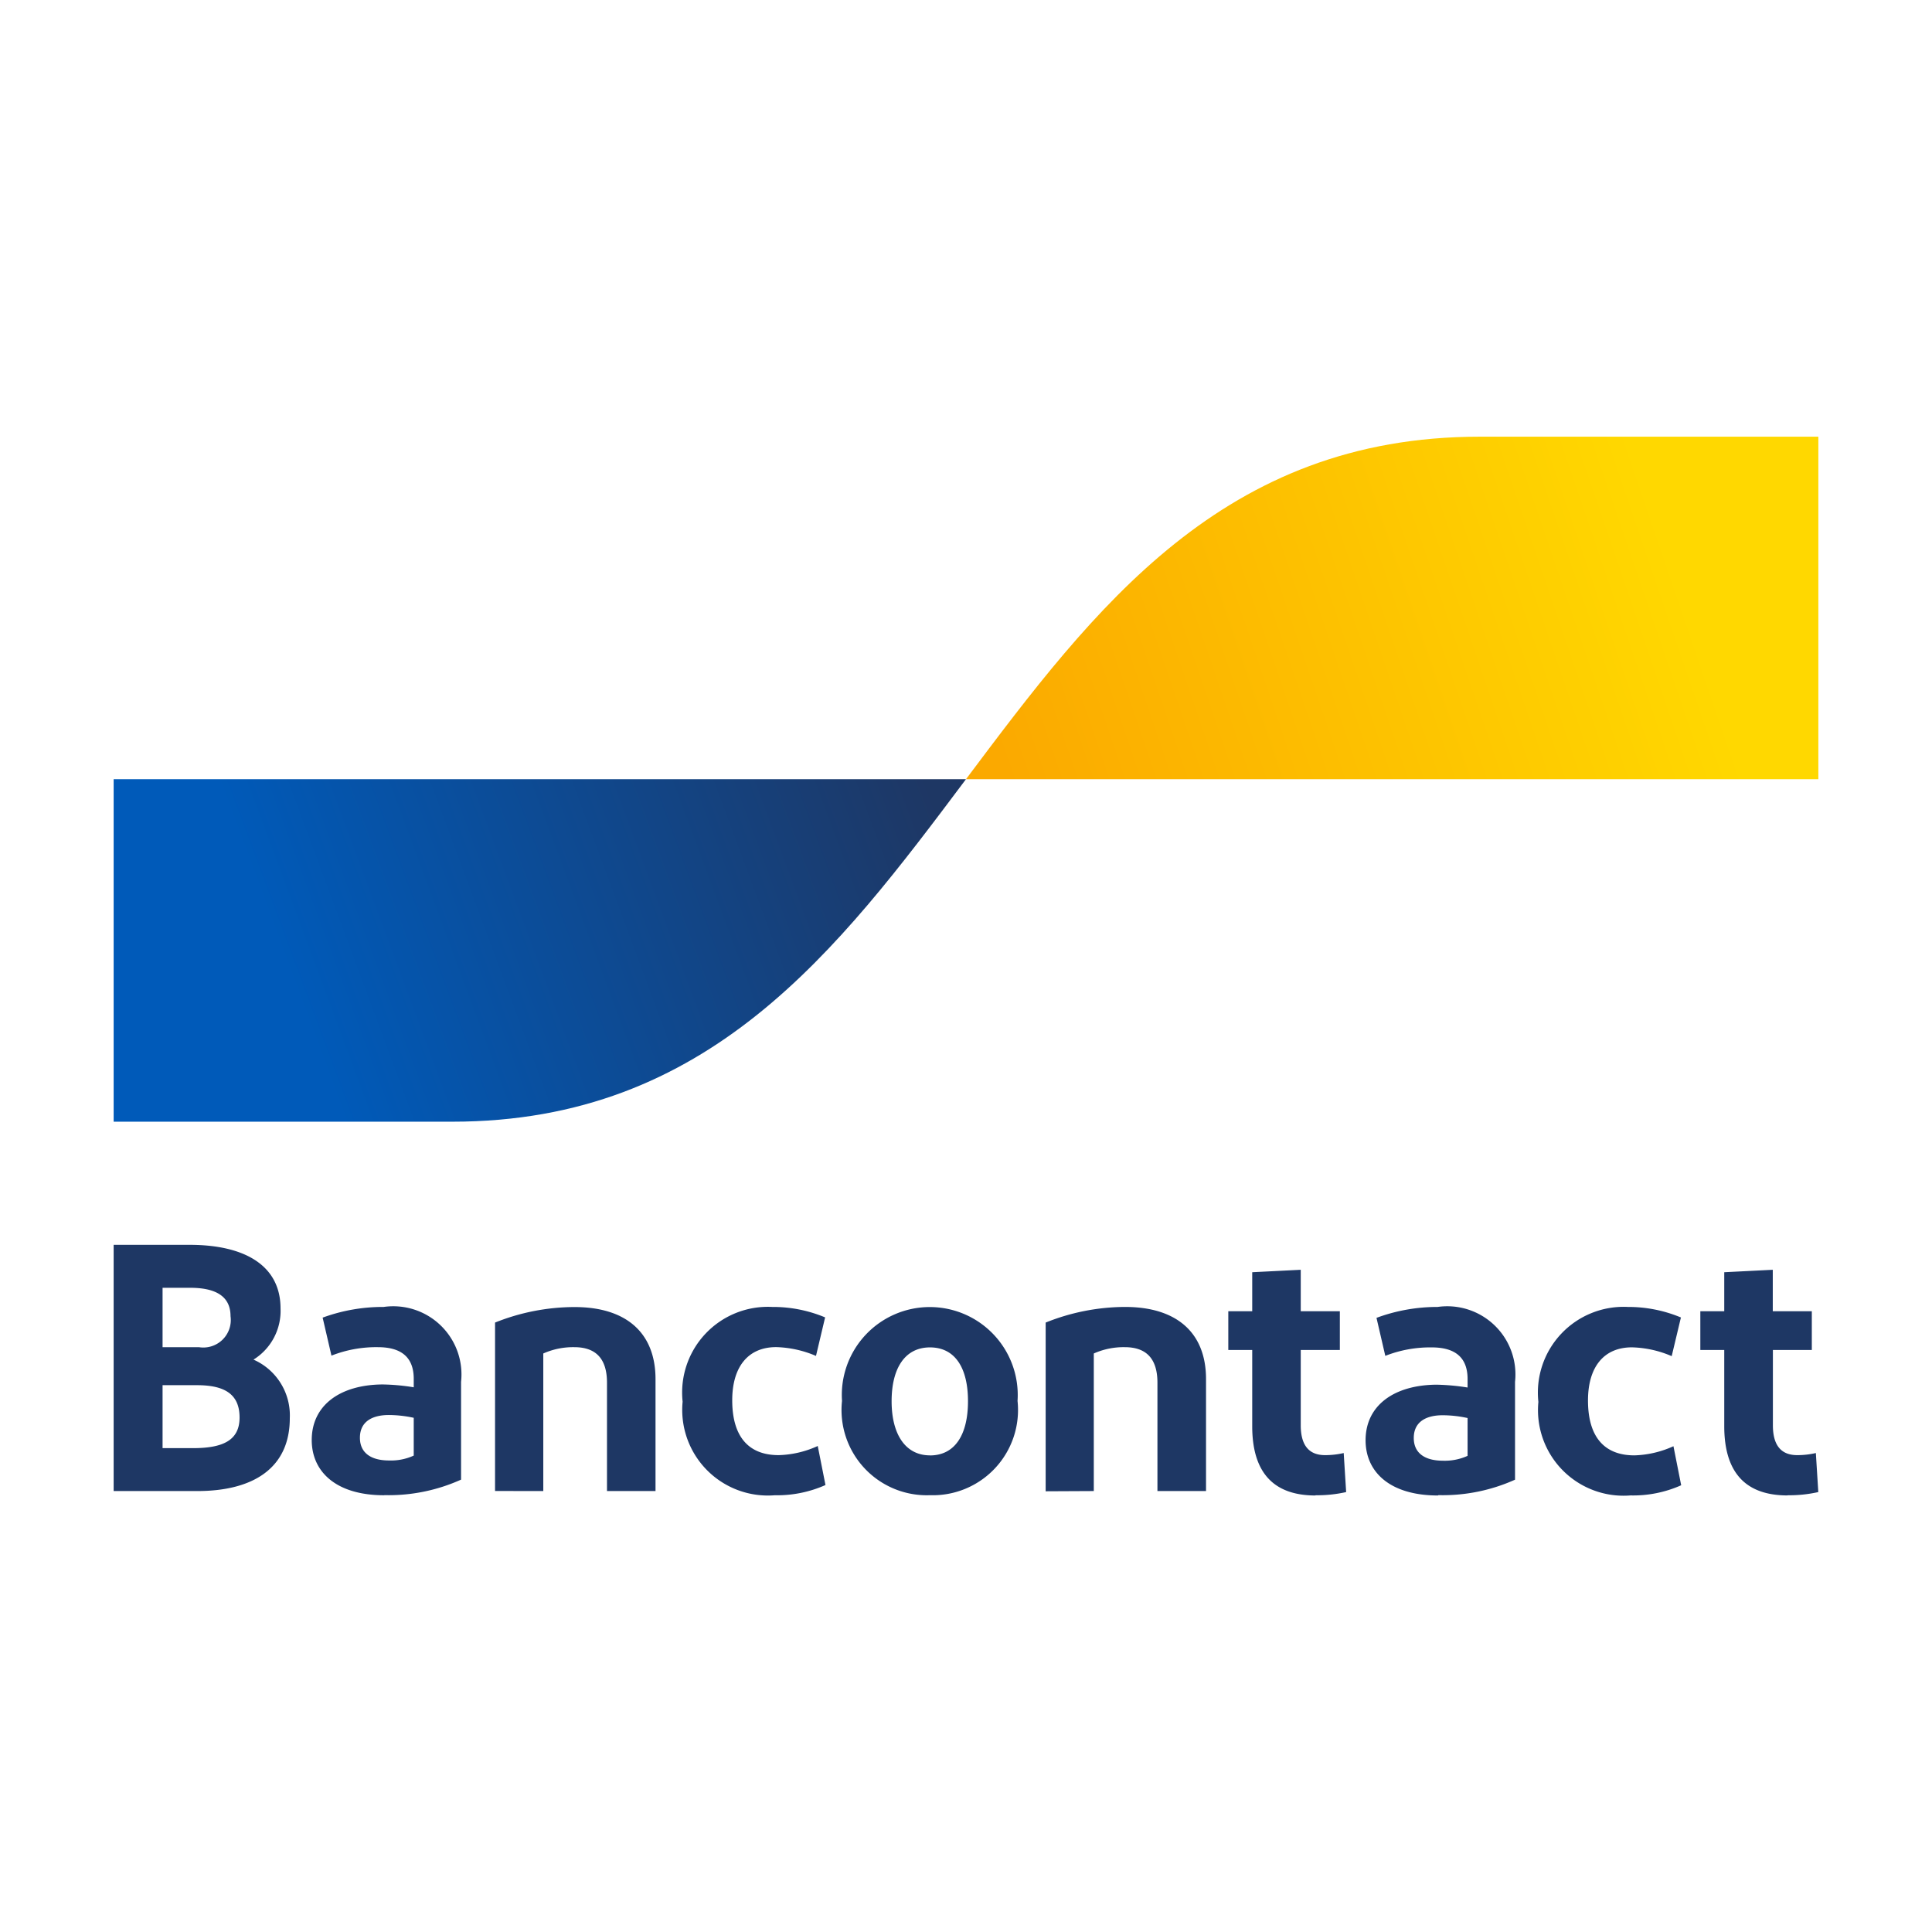
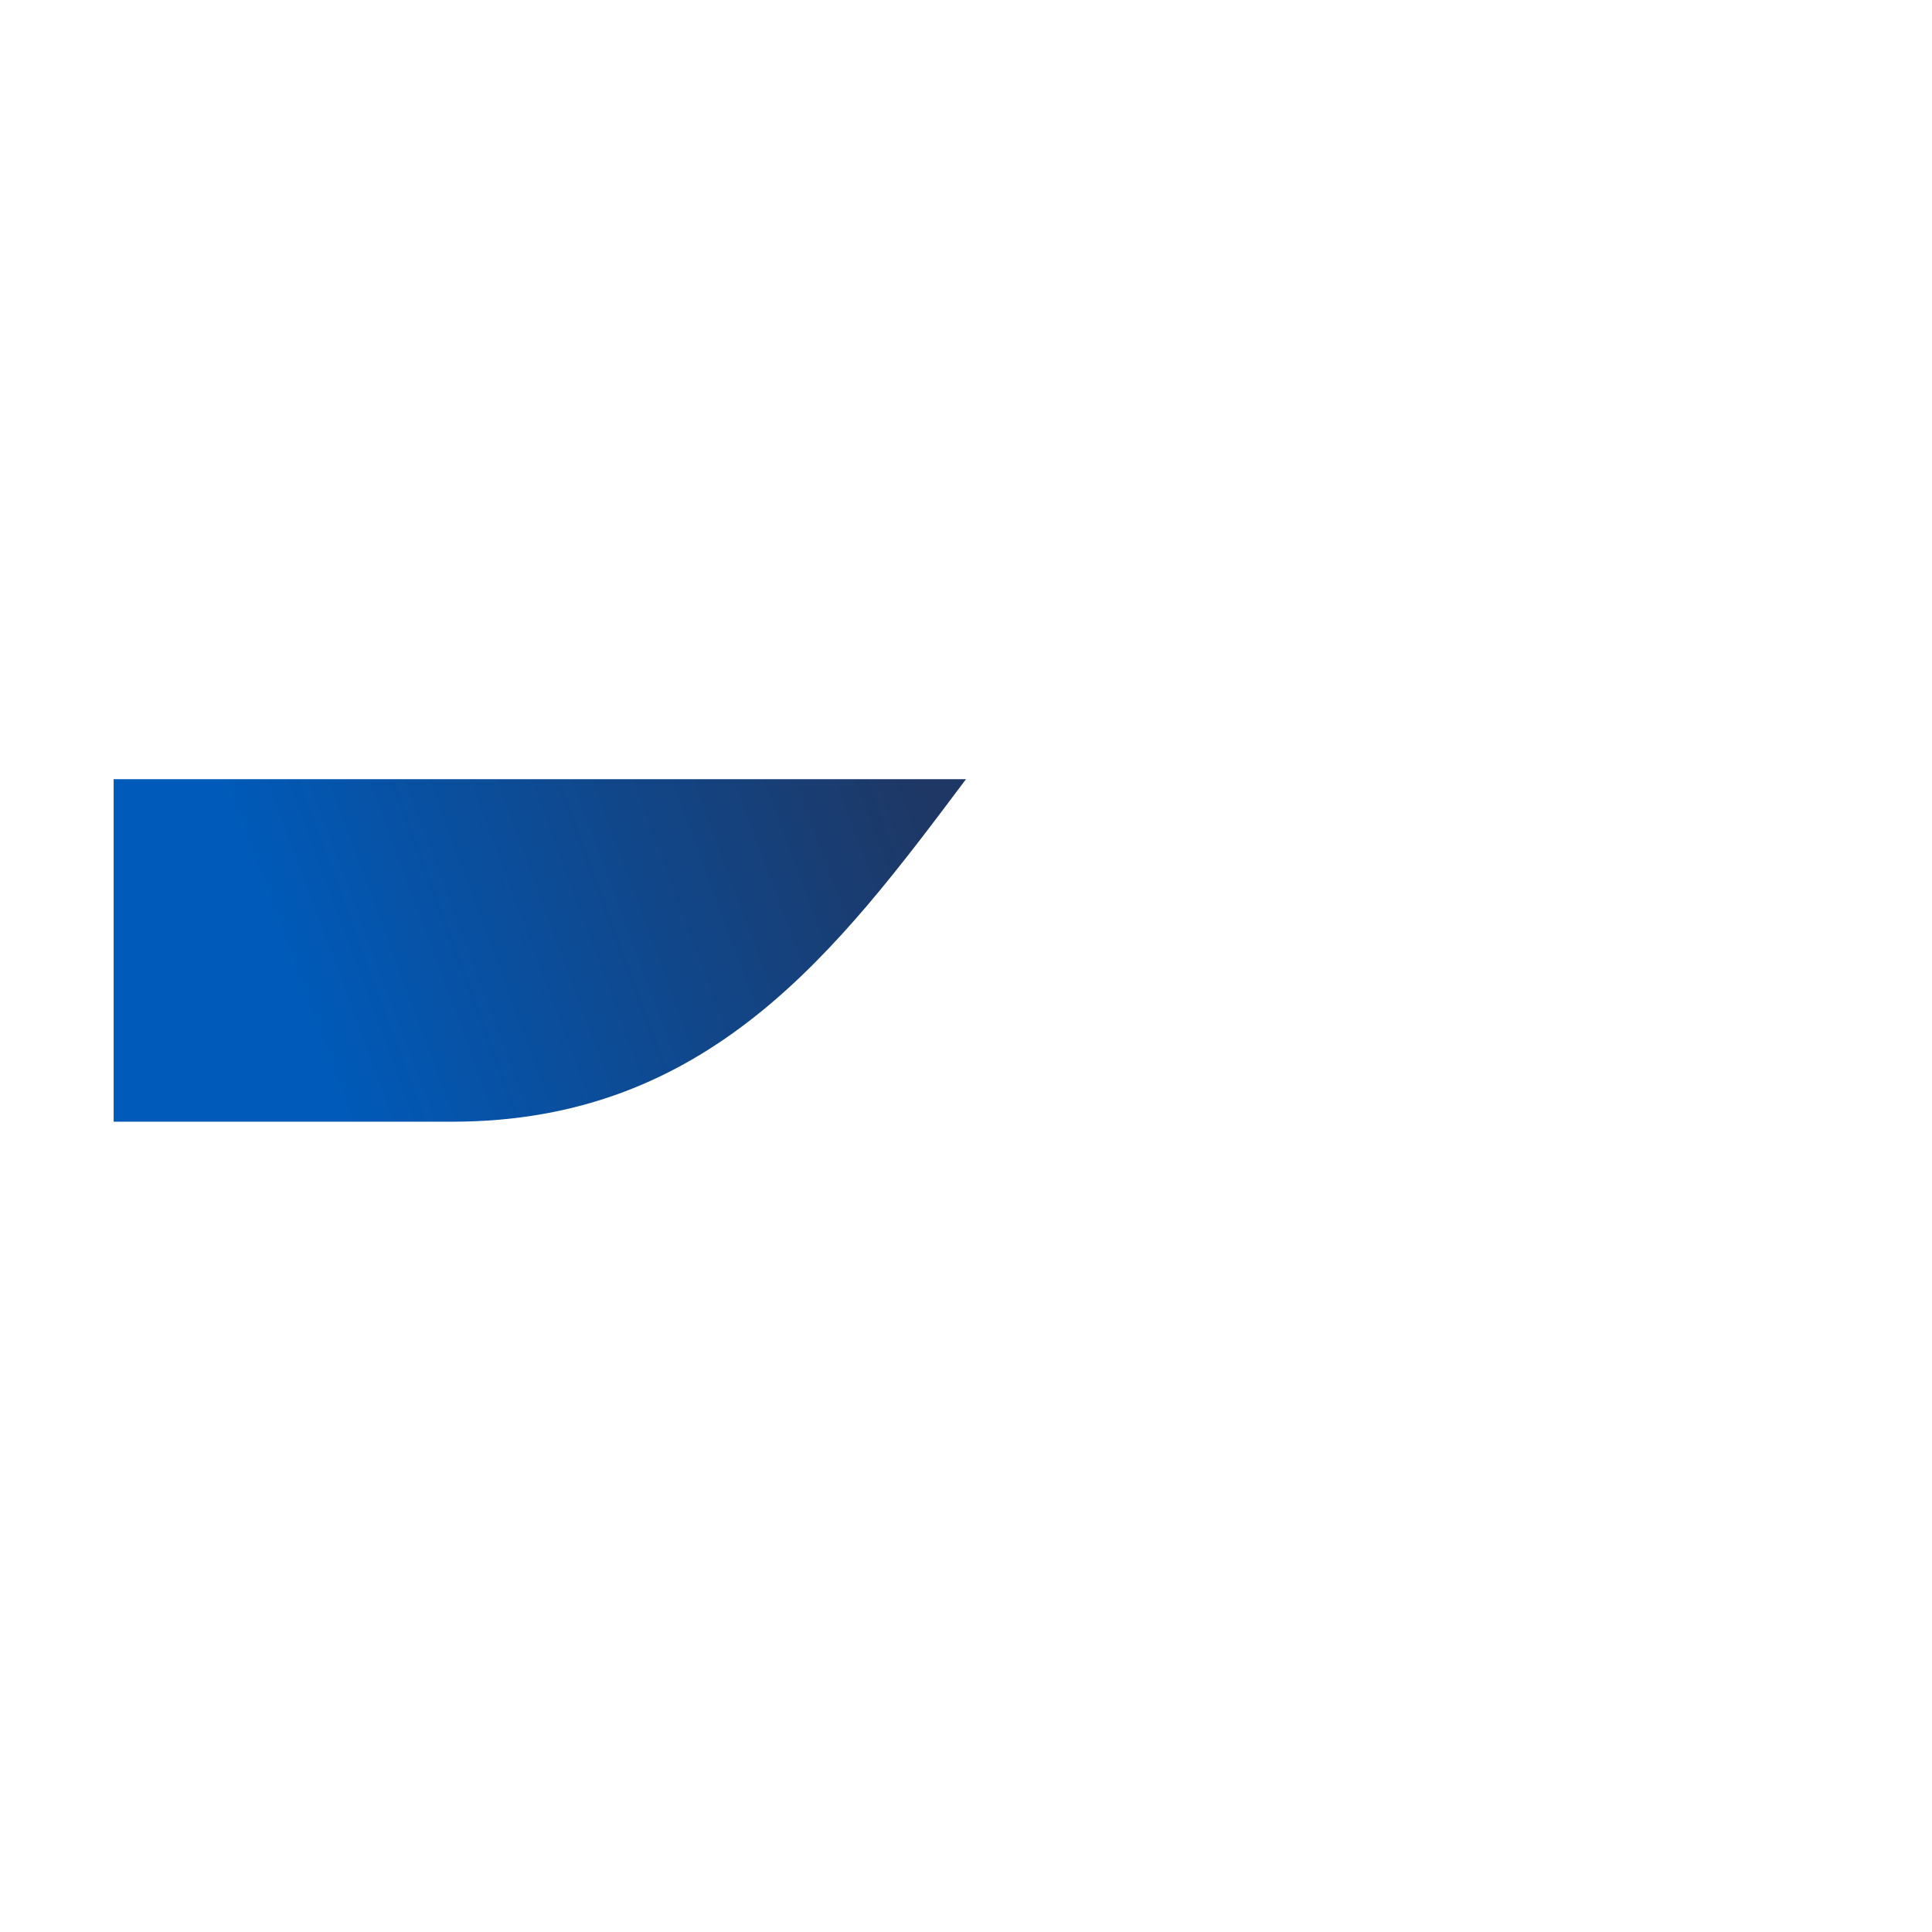
<svg xmlns="http://www.w3.org/2000/svg" viewBox="0 0 34 34">
  <defs>
    <style>.cls-1{fill:#fff;}.cls-2{fill:#1e3764;}.cls-3{fill:url(#Dégradé_sans_nom_3);}.cls-4{fill:url(#Dégradé_sans_nom_2);}</style>
    <linearGradient id="Dégradé_sans_nom_3" x1="5.034" y1="248.148" x2="16.007" y2="244.073" gradientTransform="translate(0 -231.144)" gradientUnits="userSpaceOnUse">
      <stop offset="0" stop-color="#005ab9" />
      <stop offset="1" stop-color="#1e3764" />
    </linearGradient>
    <linearGradient id="Dégradé_sans_nom_2" x1="17.908" y1="245.379" x2="29.559" y2="241.404" gradientTransform="translate(0 -231.144)" gradientUnits="userSpaceOnUse">
      <stop offset="0" stop-color="#fba900" />
      <stop offset="1" stop-color="#ffd800" />
    </linearGradient>
  </defs>
  <g id="Calque_2" data-name="Calque 2">
    <g id="Calque_1-2" data-name="Calque 1">
      <rect class="cls-1" width="34" height="34" />
      <g id="Calque_2-2" data-name="Calque 2">
        <g id="logo">
-           <path id="Bancontact" class="cls-2" d="M2,26.24V21.907H3.337c.972,0,1.6.365,1.6,1.12a1.01,1.01,0,0,1-.476.9A1.072,1.072,0,0,1,5.1,24.958c0,.873-.637,1.282-1.628,1.282Zm.861-2.532H3.5a.484.484,0,0,0,.557-.545c0-.377-.3-.5-.712-.5H2.861Zm0,1.777h.532c.52,0,.823-.13.823-.539s-.26-.569-.749-.569H2.861Zm3.9.829c-.848,0-1.275-.415-1.275-.972,0-.613.5-.972,1.244-.978a3.762,3.762,0,0,1,.551.05v-.149c0-.378-.217-.557-.631-.557a2.151,2.151,0,0,0-.817.149l-.155-.669A3.078,3.078,0,0,1,6.752,23a1.2,1.2,0,0,1,1.362,1.318v1.721a3.1,3.1,0,0,1-1.35.273Zm.52-.7v-.663a2.094,2.094,0,0,0-.439-.049c-.285,0-.508.111-.508.4,0,.26.186.4.514.4a.965.965,0,0,0,.433-.086Zm1.431.625V23.275a3.771,3.771,0,0,1,1.4-.273c.9,0,1.424.446,1.424,1.269V26.24h-.854V24.333c0-.427-.2-.625-.576-.625a1.294,1.294,0,0,0-.545.111V26.24Zm5.808-3.052-.16.675a1.9,1.9,0,0,0-.7-.155c-.5,0-.774.353-.774.935,0,.638.285.966.817.966a1.759,1.759,0,0,0,.688-.161l.136.687a2.092,2.092,0,0,1-.892.18,1.507,1.507,0,0,1-1.622-1.647A1.508,1.508,0,0,1,13.589,23a2.373,2.373,0,0,1,.934.185Zm1.846,3.126a1.5,1.5,0,0,1-1.548-1.659,1.548,1.548,0,1,1,3.089,0,1.5,1.5,0,0,1-1.541,1.659Zm0-.7c.44,0,.669-.365.669-.954s-.229-.947-.669-.947-.675.366-.675.947.242.953.675.953Zm2.036.631V23.275A3.771,3.771,0,0,1,19.8,23c.9,0,1.424.446,1.424,1.269V26.24h-.855V24.333c0-.427-.2-.625-.575-.625a1.291,1.291,0,0,0-.545.111V26.24Zm4.749.074c-.736,0-1.114-.4-1.114-1.219V23.757h-.421v-.681h.421v-.687l.854-.043v.73h.688v.681h-.688v1.325c0,.359.149.526.428.526a1.454,1.454,0,0,0,.328-.037l.043.687a2.328,2.328,0,0,1-.539.056Zm2.156,0c-.848,0-1.275-.414-1.275-.972,0-.612.5-.971,1.244-.978a3.9,3.9,0,0,1,.551.05v-.149c0-.378-.216-.557-.631-.557a2.155,2.155,0,0,0-.817.149l-.155-.669A3.085,3.085,0,0,1,25.3,23a1.2,1.2,0,0,1,1.362,1.319v1.721a3.1,3.1,0,0,1-1.349.272Zm.52-.7v-.663a2.087,2.087,0,0,0-.439-.049c-.285,0-.508.111-.508.4,0,.26.186.4.514.4a.969.969,0,0,0,.434-.086Zm3.753-2.427-.161.675a1.876,1.876,0,0,0-.7-.155c-.5,0-.773.353-.773.935,0,.637.284.966.817.966a1.776,1.776,0,0,0,.687-.161l.136.687a2.072,2.072,0,0,1-.891.179,1.506,1.506,0,0,1-1.622-1.646A1.509,1.509,0,0,1,28.648,23a2.4,2.4,0,0,1,.935.186Zm1.878,3.126c-.737,0-1.114-.4-1.114-1.219V23.757h-.421v-.681h.421v-.687l.854-.043v.73h.687v.681H31.2v1.325c0,.359.149.526.428.526a1.454,1.454,0,0,0,.328-.037l.043.687a2.328,2.328,0,0,1-.539.056Z" />
          <path id="blue-symbol" class="cls-3" d="M7.959,19.74c4.52,0,6.781-3.014,9.041-6.028H2V19.74Z" />
-           <path id="yellow-symbol" class="cls-4" d="M26.041,7.685c-4.52,0-6.781,3.014-9.041,6.027H32V7.685Z" />
        </g>
      </g>
    </g>
  </g>
</svg>